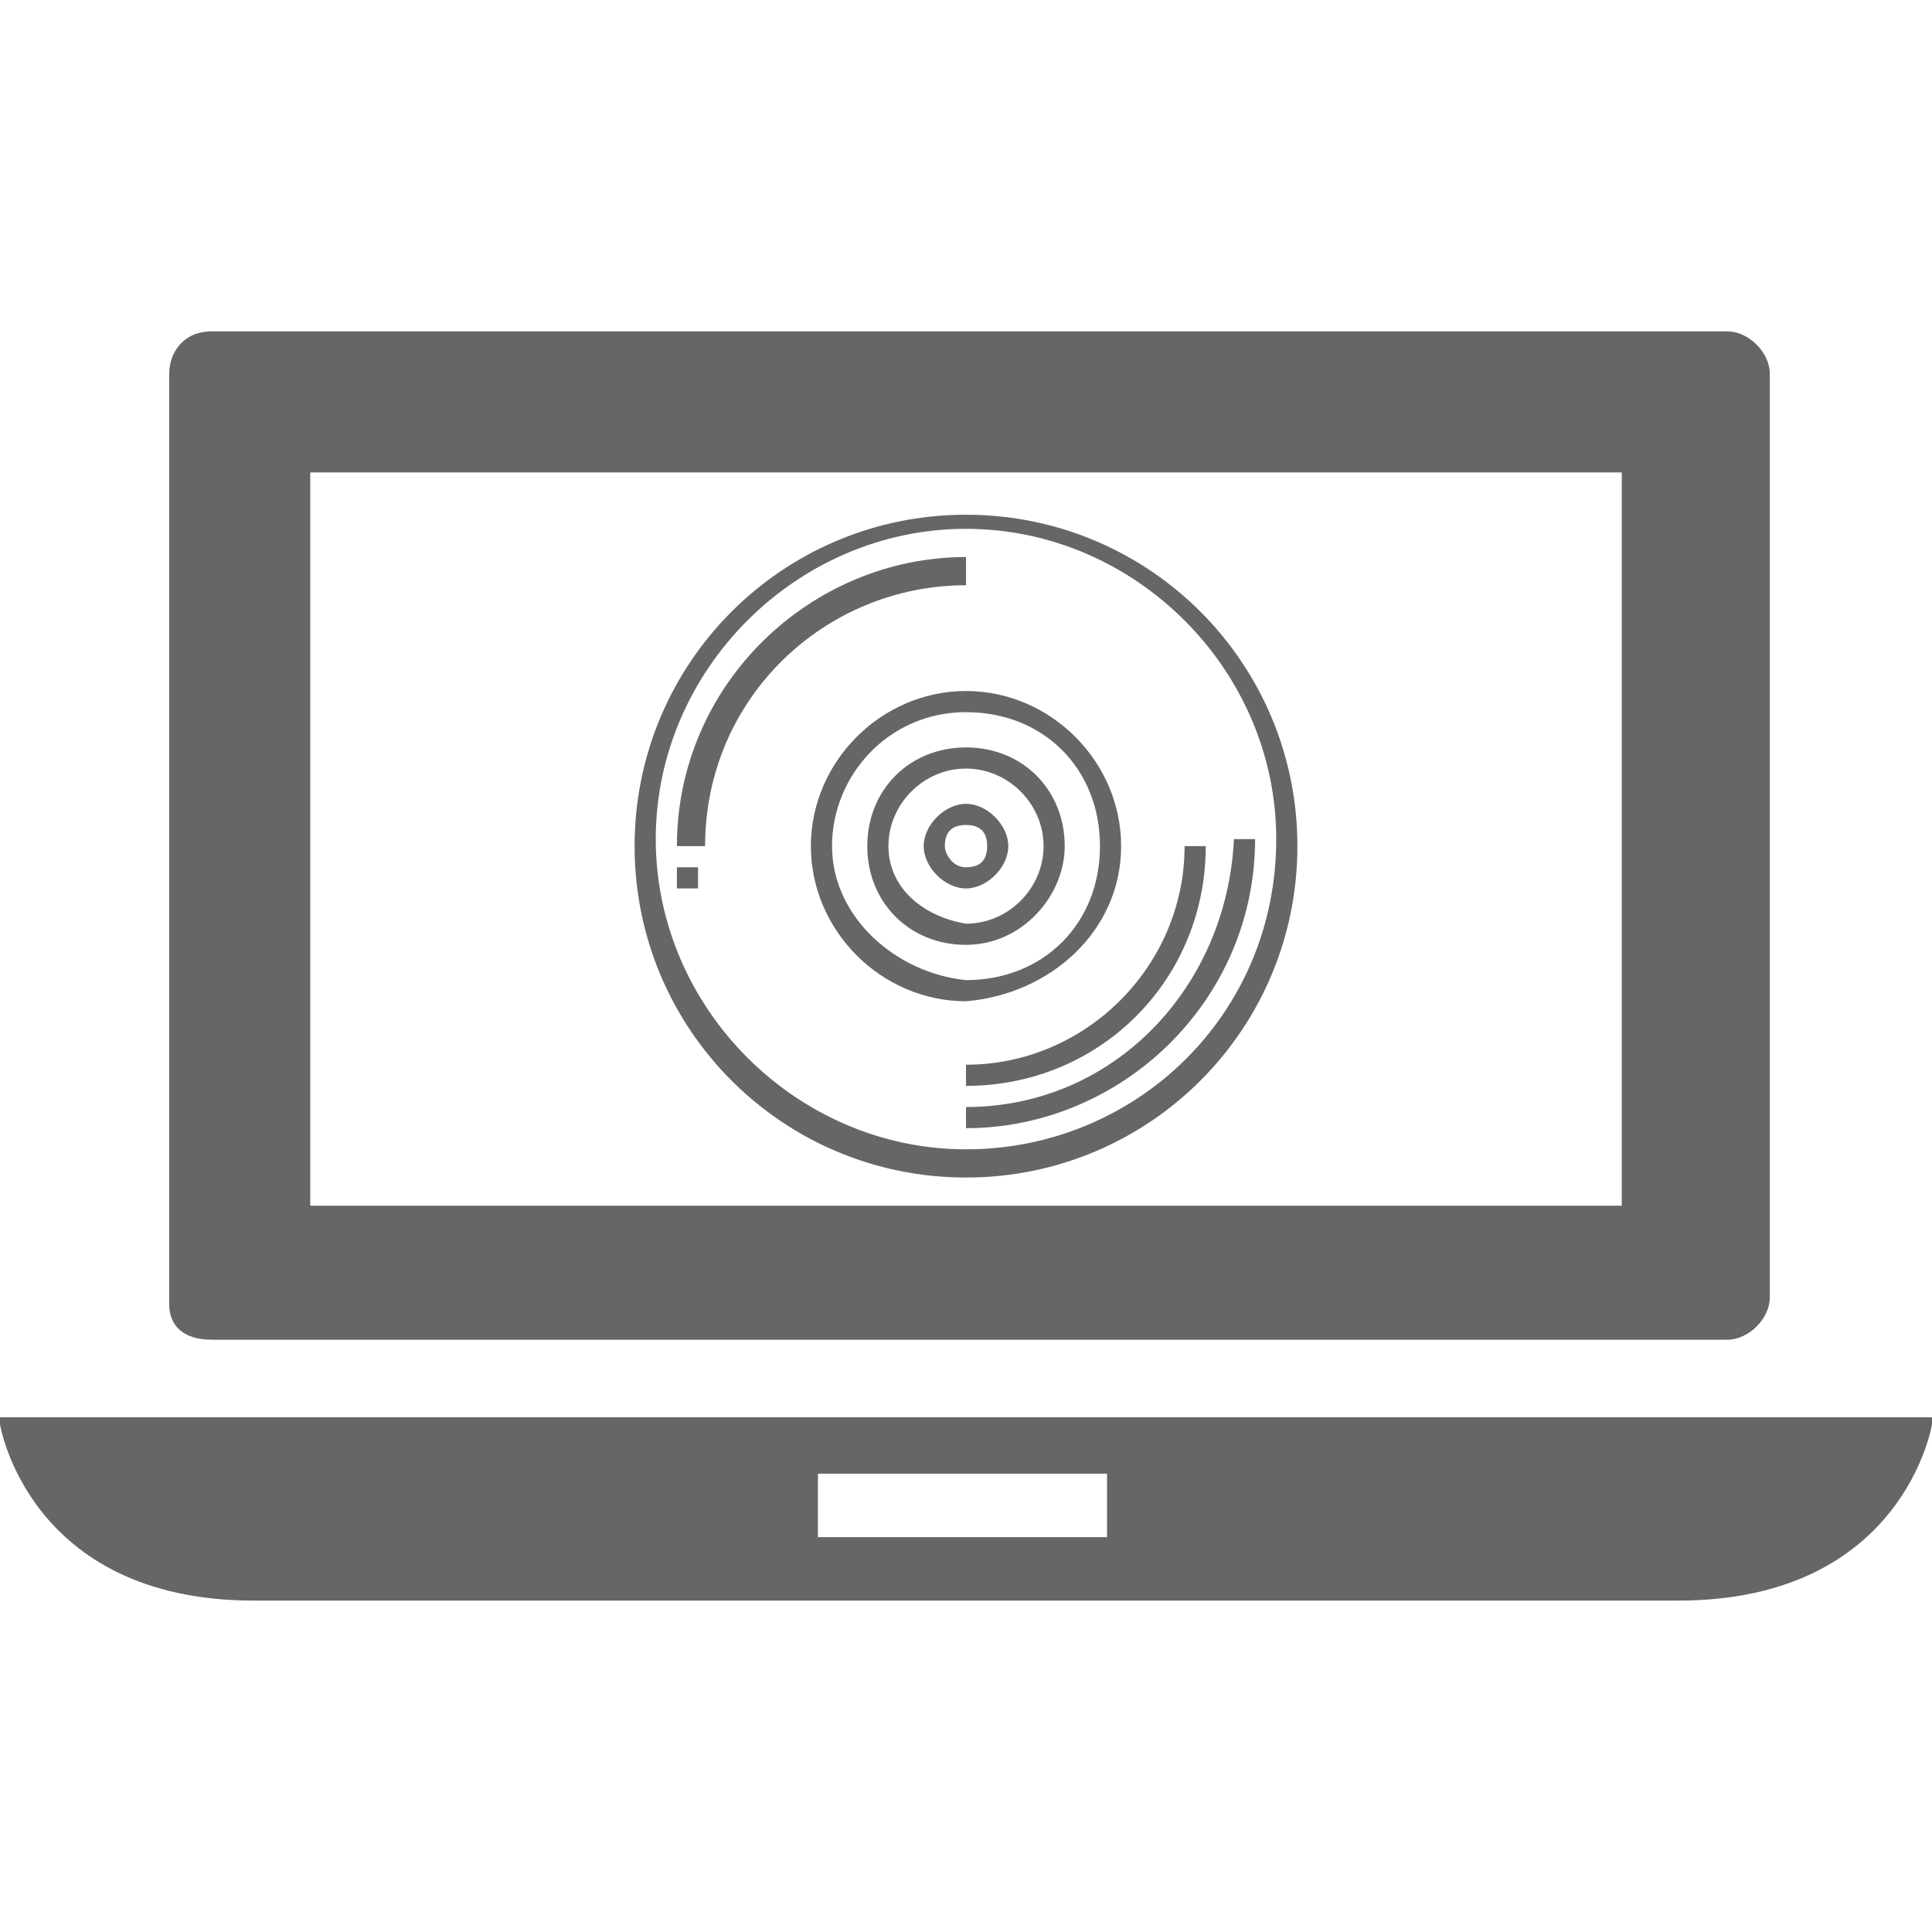
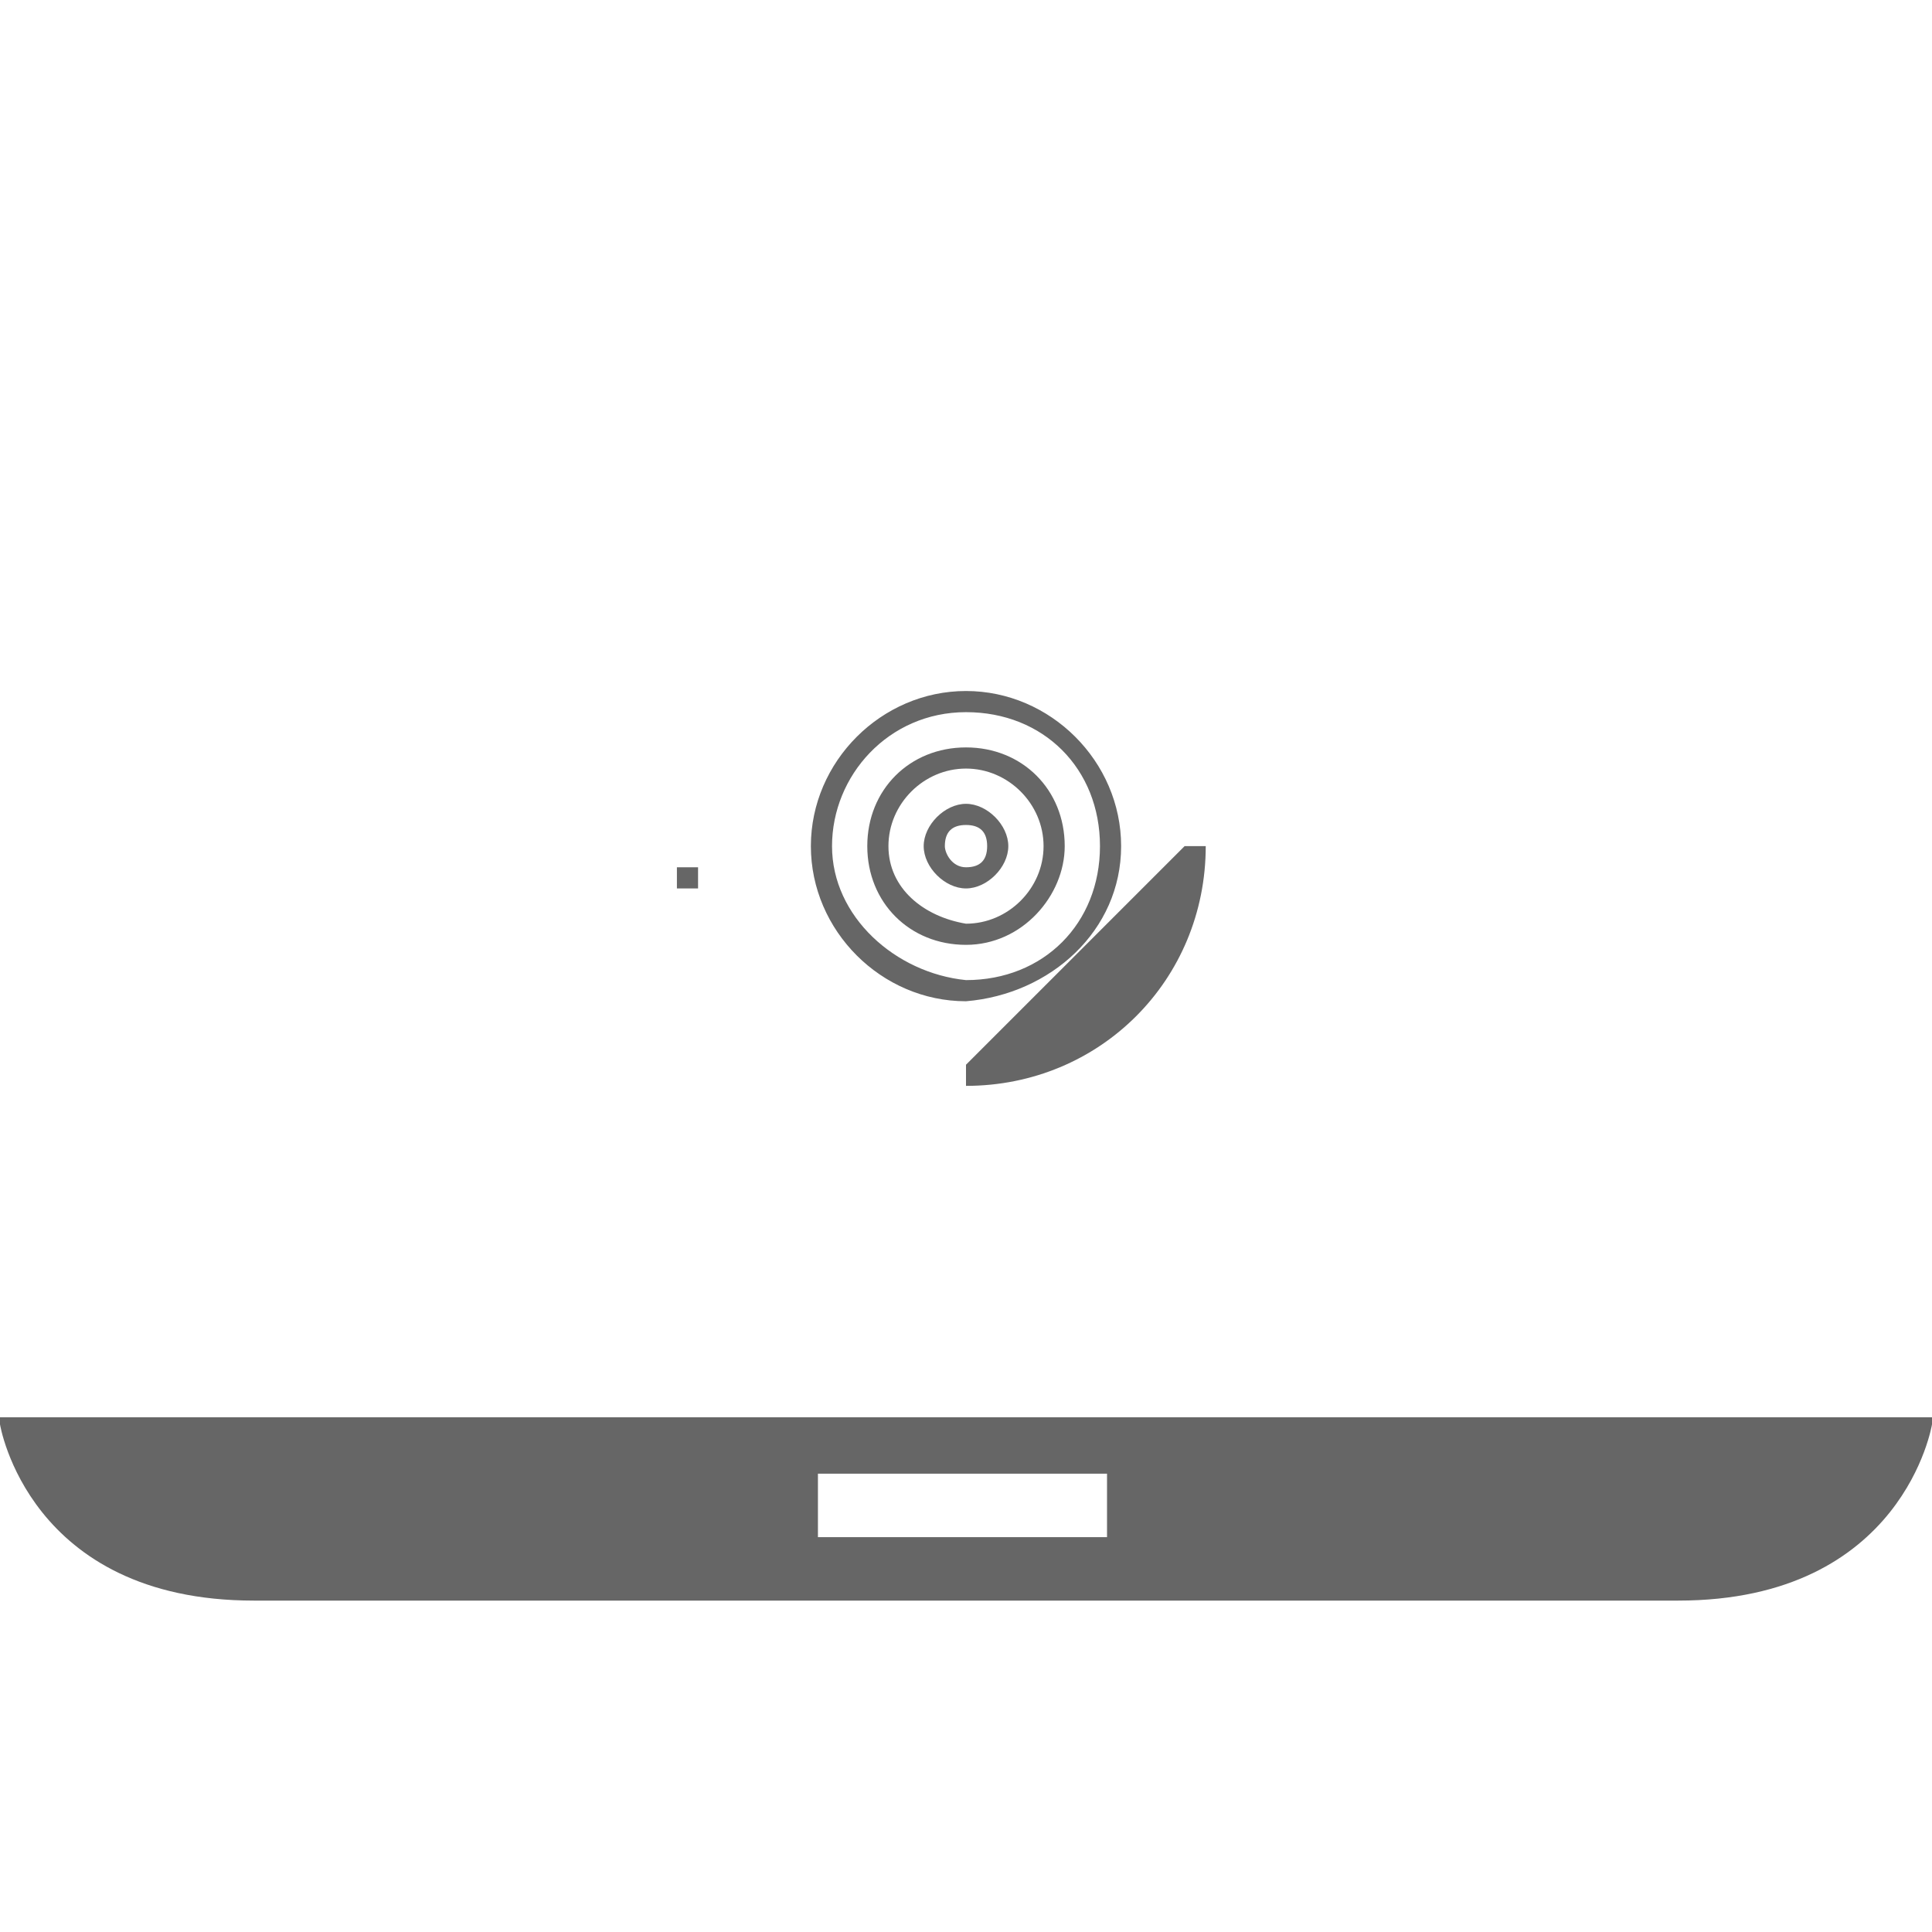
<svg xmlns="http://www.w3.org/2000/svg" version="1.1" id="Capa_1" x="0px" y="0px" viewBox="0 0 27.4 27.4" style="enable-background:new 0 0 27.4 27.4;" xml:space="preserve">
  <style type="text/css">
	.st0{fill:#666666;}
</style>
  <g>
    <g>
      <path class="st0" d="M27.4,20.1h-0.1H0.1H0v0.1c0,0,0.4,2.5,3.6,2.5h20.2c3.2,0,3.6-2.5,3.6-2.5C27.4,20.1,27.4,20.1,27.4,20.1z     M15.7,21.8h-4.1v-0.9h4.1C15.7,20.9,15.7,21.8,15.7,21.8z" />
-       <path class="st0" d="M3,19h21.5c0.3,0,0.6-0.3,0.6-0.6V5.3c0-0.3-0.3-0.6-0.6-0.6H3C2.6,4.7,2.4,5,2.4,5.3v13.2    C2.4,18.8,2.6,19,3,19z M4.4,6.7H23v10.4H4.4C4.4,17.1,4.4,6.7,4.4,6.7z" />
    </g>
  </g>
  <g id="outline">
-     <path class="st0" d="M13.7,7.3C11.1,7.3,9,9.4,9,12s2.1,4.7,4.7,4.7s4.7-2.1,4.7-4.7C18.4,9.4,16.3,7.3,13.7,7.3z M13.7,16.3   c-2.4,0-4.4-2-4.4-4.4s2-4.4,4.4-4.4s4.4,2,4.4,4.4C18.1,14.4,16.1,16.3,13.7,16.3z" />
-     <path class="st0" d="M13.7,7.9c-2.2,0-4.1,1.8-4.1,4.1H10c0-2.1,1.7-3.7,3.7-3.7V7.9z" />
-     <path class="st0" d="M13.7,15.7V16c2.2,0,4.1-1.8,4.1-4.1h-0.3C17.4,14,15.8,15.7,13.7,15.7z" />
-     <path class="st0" d="M13.7,15.1v0.3c1.9,0,3.4-1.5,3.4-3.4h-0.3C16.8,13.7,15.4,15.1,13.7,15.1z" />
+     <path class="st0" d="M13.7,15.1v0.3c1.9,0,3.4-1.5,3.4-3.4h-0.3z" />
    <path class="st0" d="M15.9,12c0-1.2-1-2.2-2.2-2.2s-2.2,1-2.2,2.2s1,2.2,2.2,2.2C14.9,14.1,15.9,13.2,15.9,12z M11.8,12   c0-1,0.8-1.9,1.9-1.9s1.9,0.8,1.9,1.9s-0.8,1.9-1.9,1.9C12.7,13.8,11.8,13,11.8,12z" />
    <path class="st0" d="M15.1,12c0-0.8-0.6-1.4-1.4-1.4s-1.4,0.6-1.4,1.4s0.6,1.4,1.4,1.4l0,0C14.5,13.4,15.1,12.7,15.1,12z M12.6,12   c0-0.6,0.5-1.1,1.1-1.1s1.1,0.5,1.1,1.1c0,0.6-0.5,1.1-1.1,1.1C13.1,13,12.6,12.6,12.6,12z" />
    <path class="st0" d="M14.3,12c0-0.3-0.3-0.6-0.6-0.6s-0.6,0.3-0.6,0.6s0.3,0.6,0.6,0.6S14.3,12.3,14.3,12z M13.4,12   c0-0.2,0.1-0.3,0.3-0.3c0.2,0,0.3,0.1,0.3,0.3c0,0.2-0.1,0.3-0.3,0.3C13.5,12.3,13.4,12.1,13.4,12z" />
    <rect x="9.6" y="12.3" class="st0" width="0.3" height="0.3" />
  </g>
</svg>